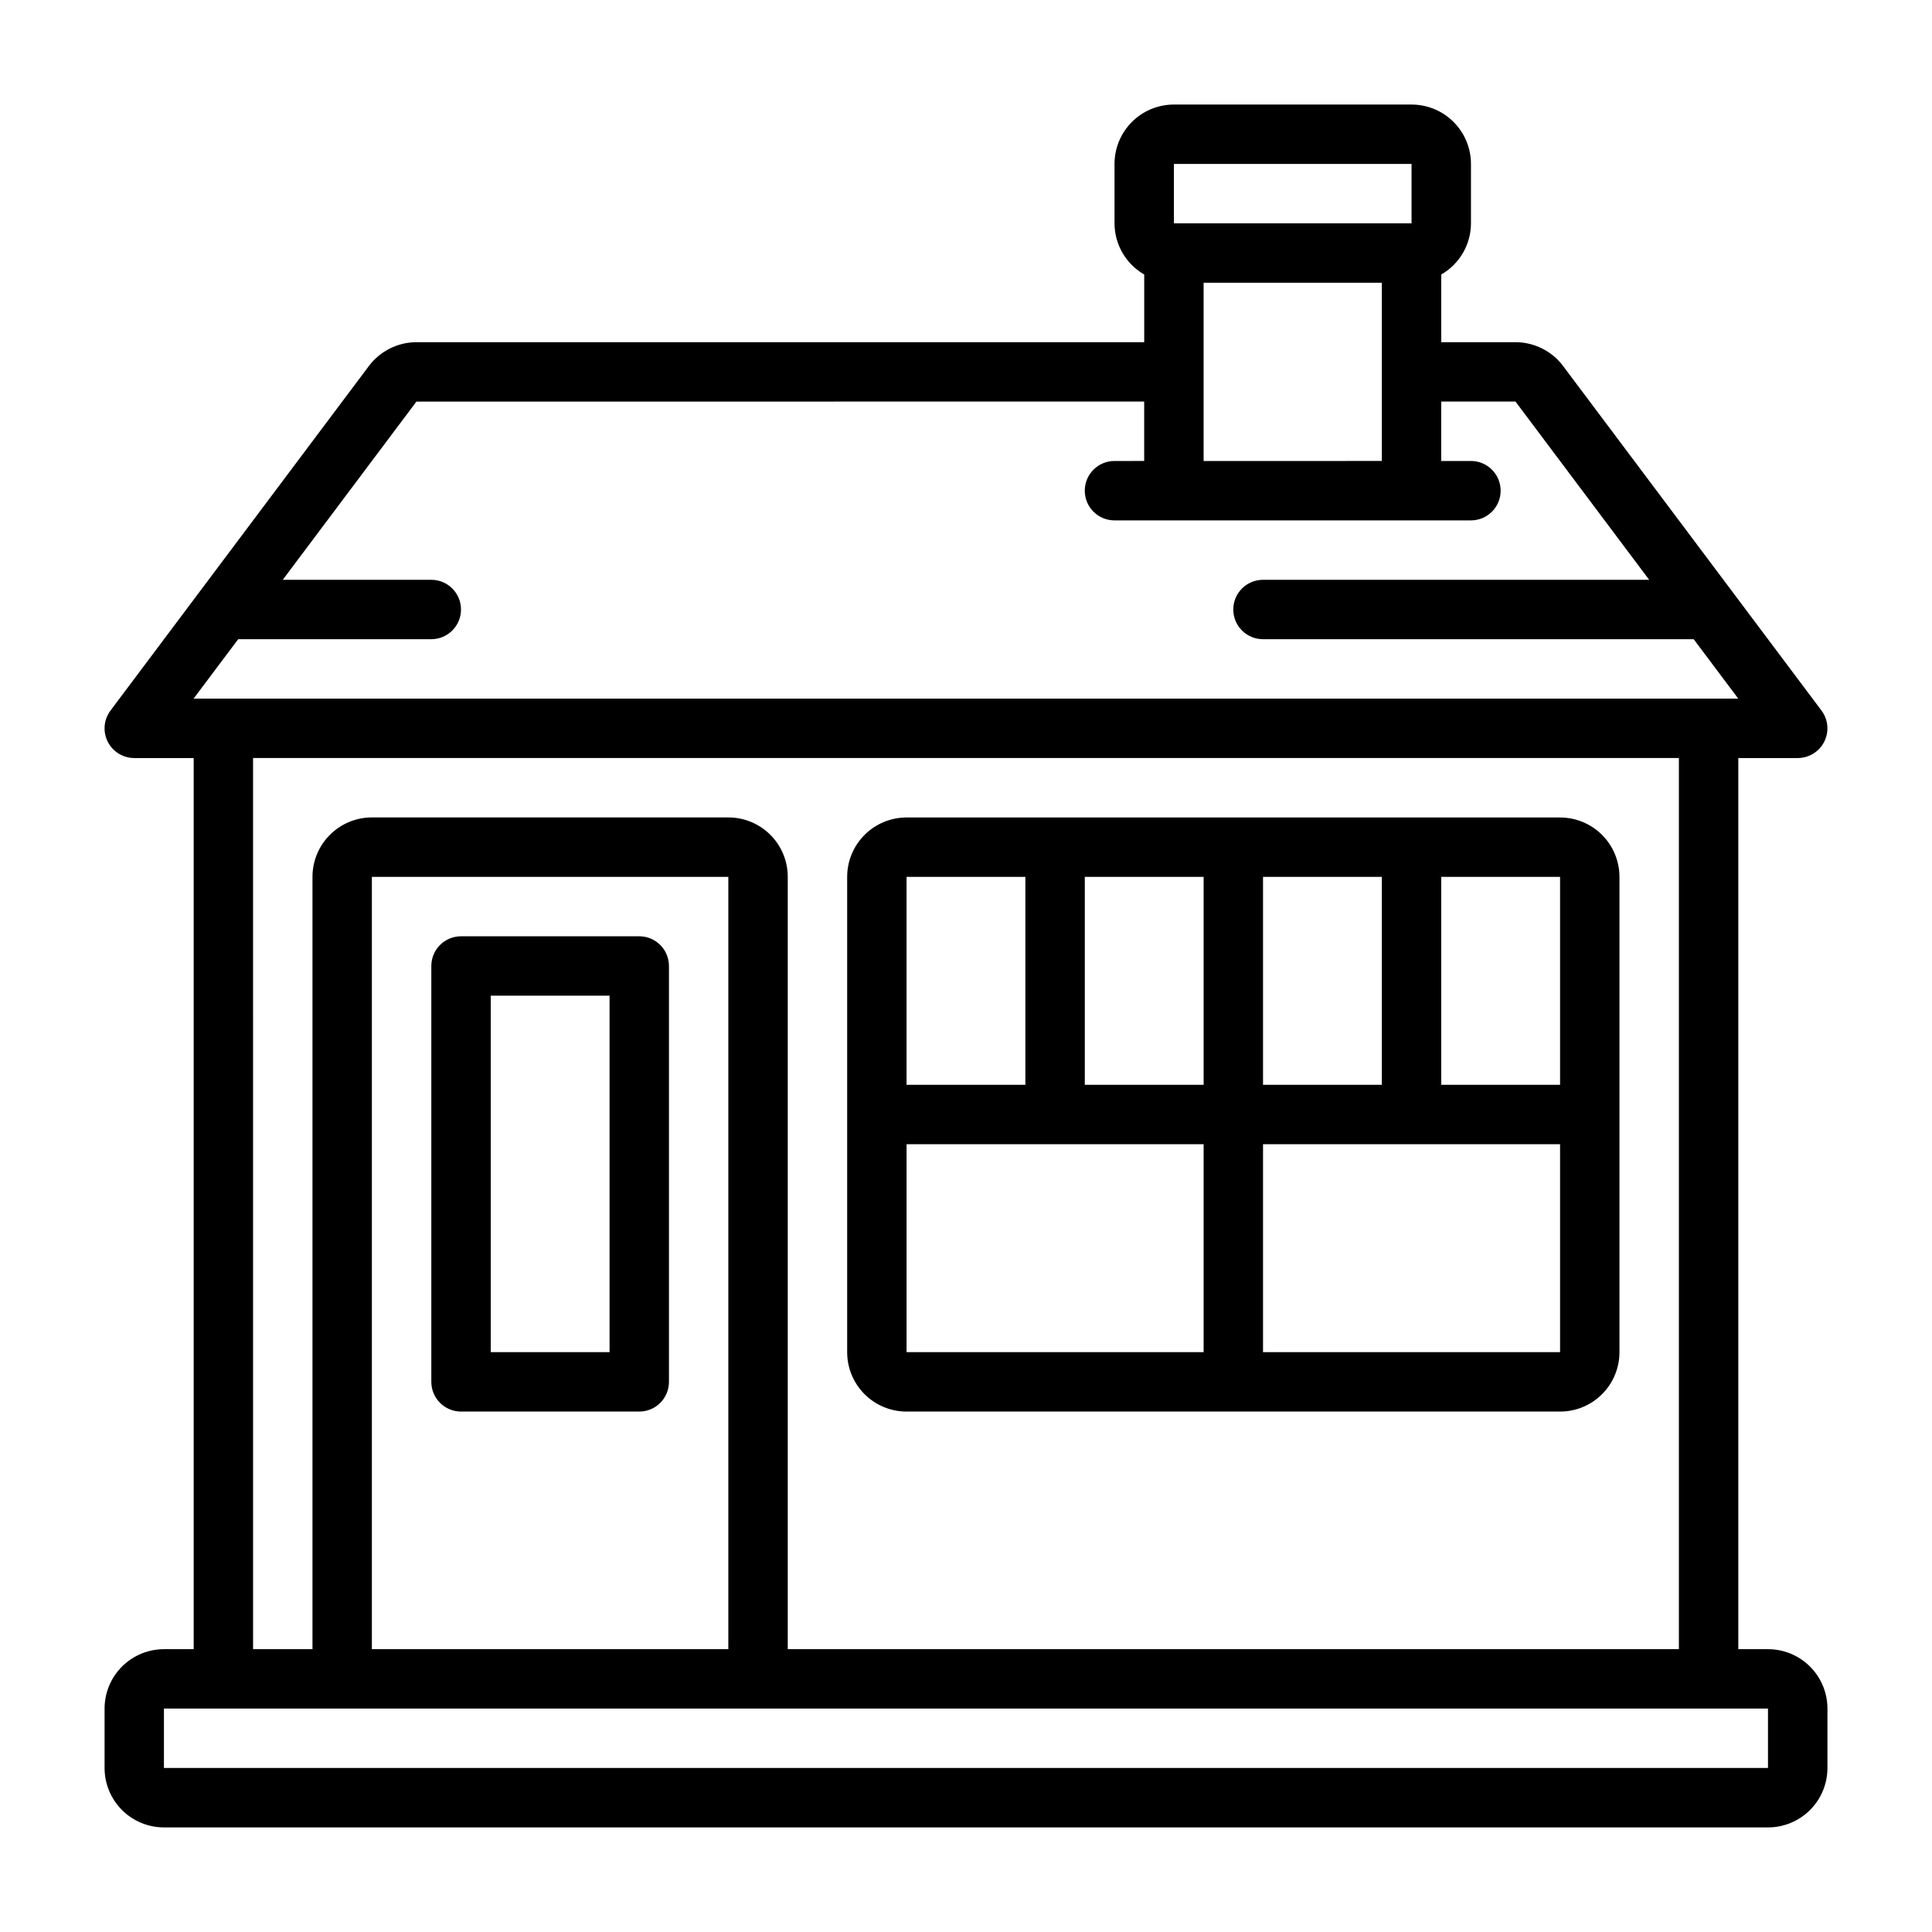
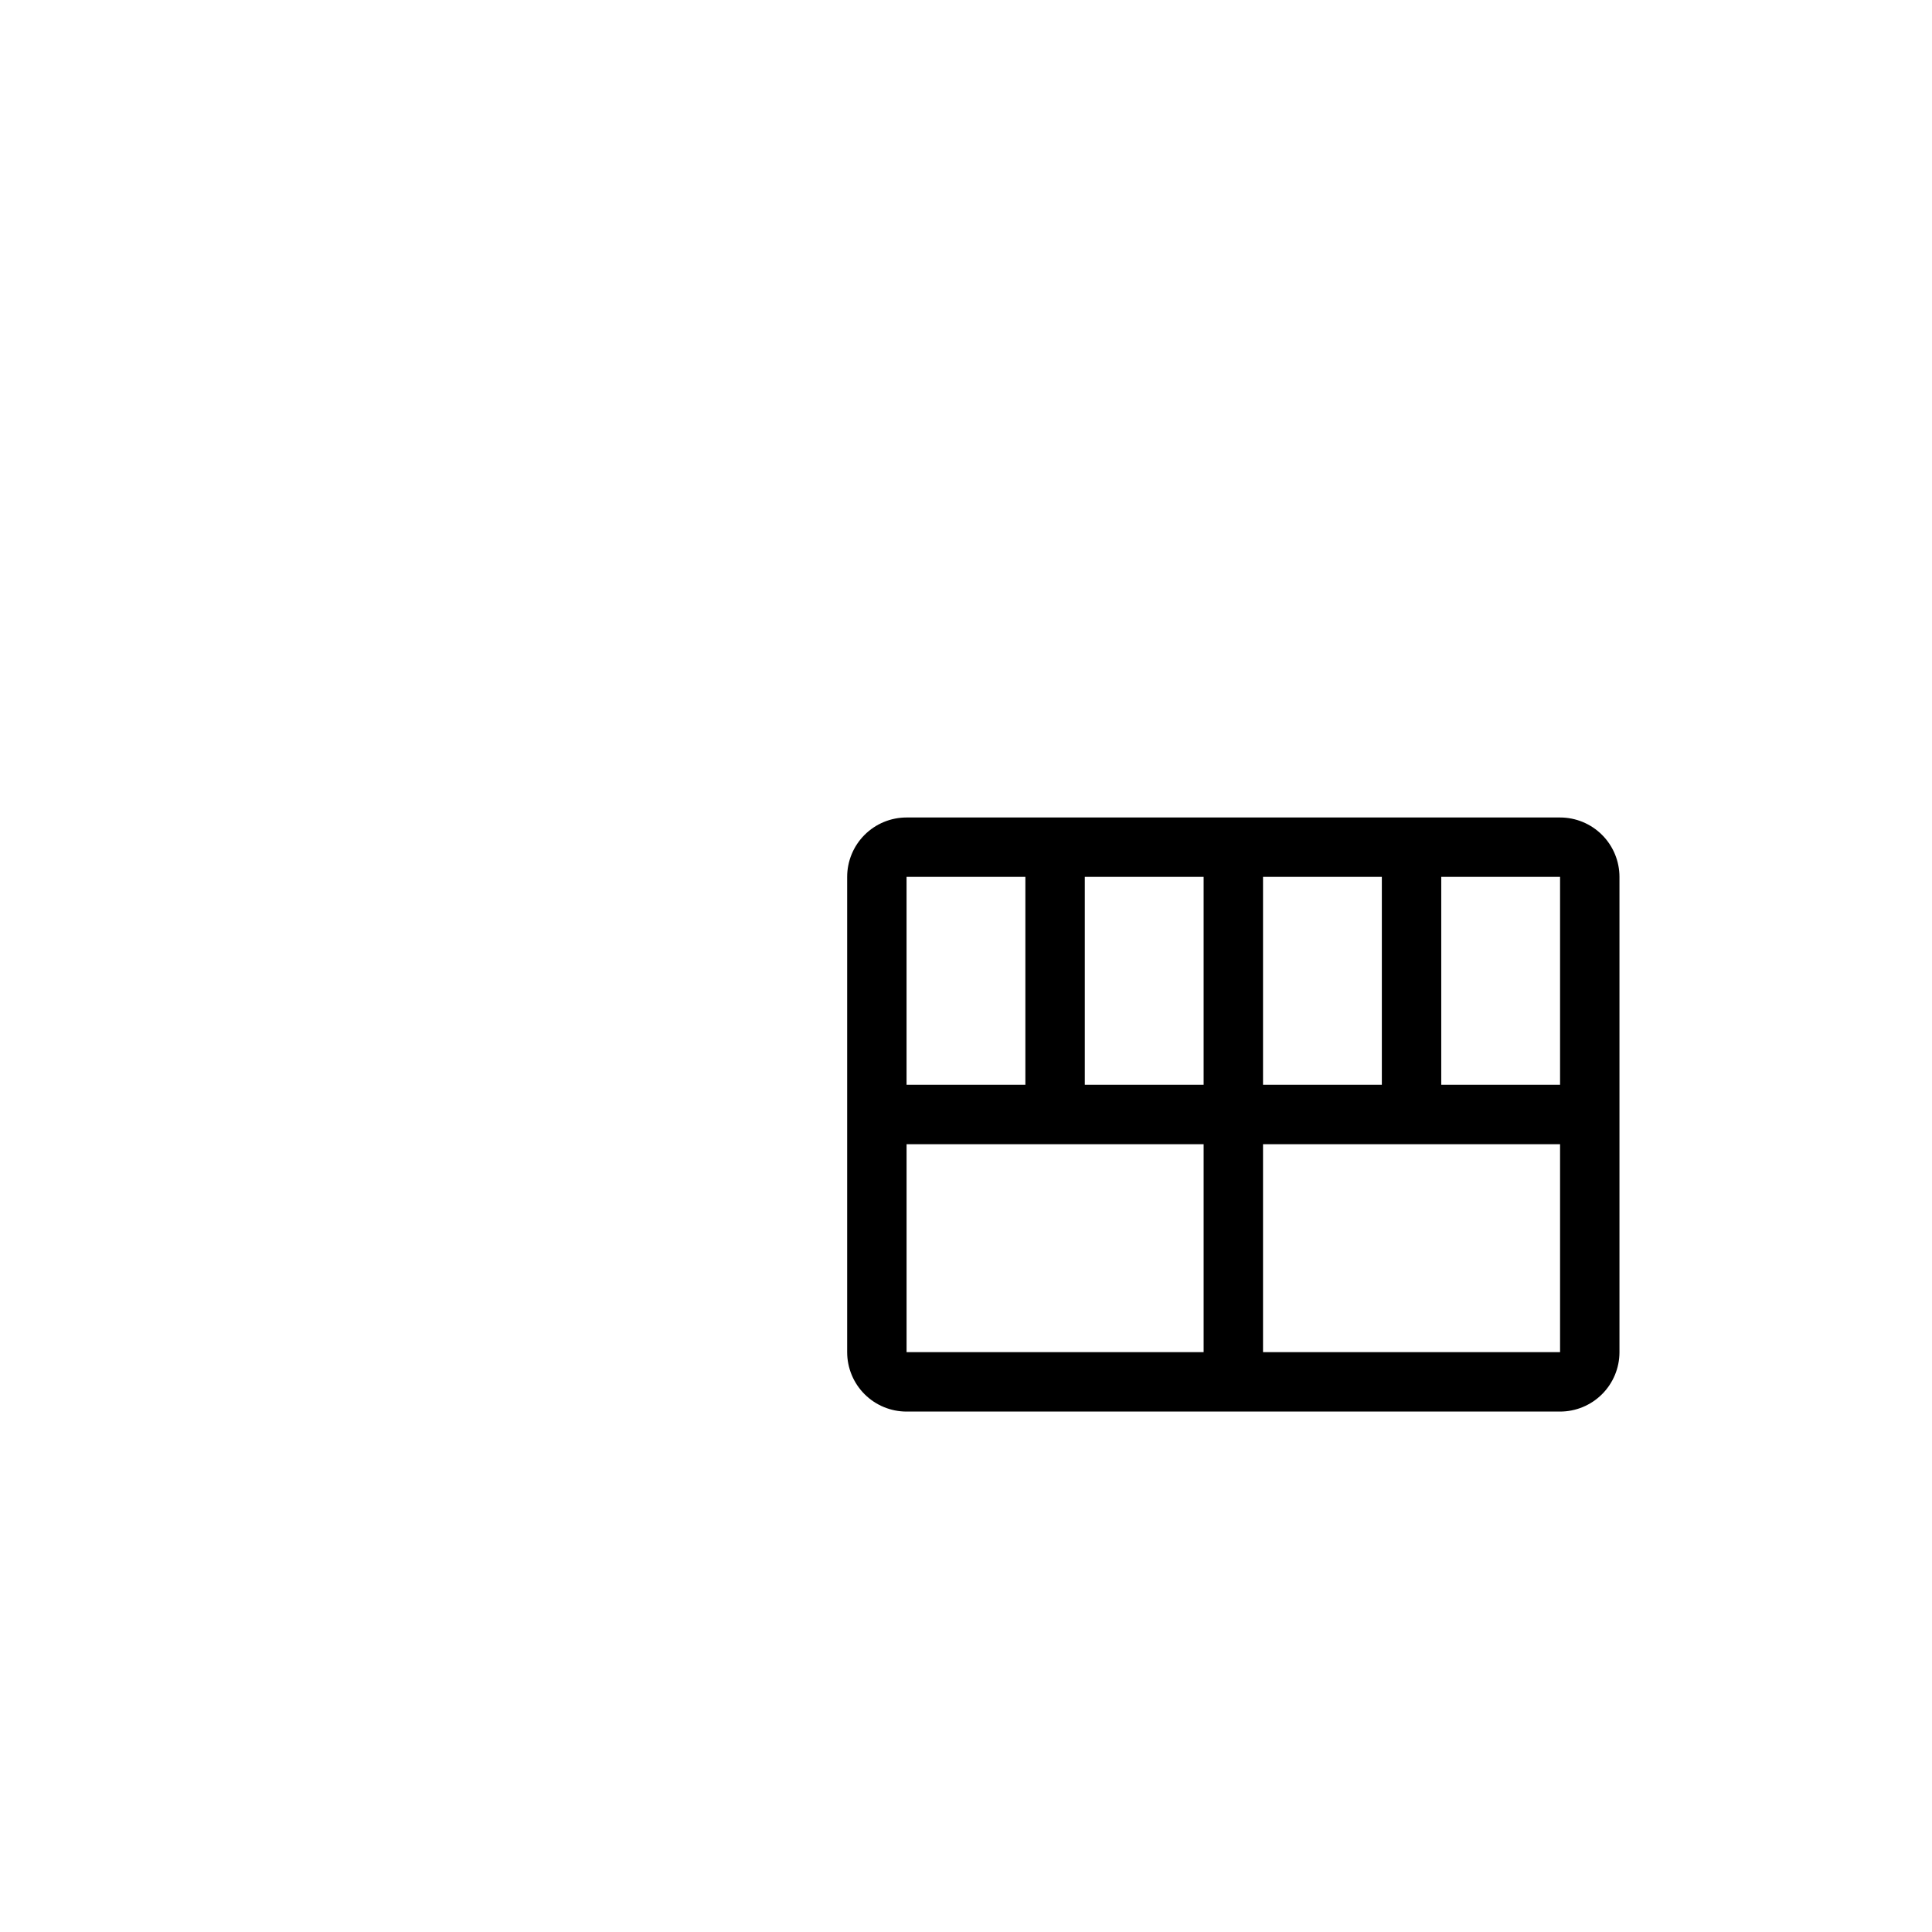
<svg xmlns="http://www.w3.org/2000/svg" fill="#000000" width="800px" height="800px" version="1.1" viewBox="144 144 512 512">
  <g>
-     <path d="m612.54 581.05h-7.871v-236.16h15.742c2.984 0 5.707-1.684 7.043-4.352 1.332-2.668 1.043-5.859-0.746-8.242l-68.484-91.316c-2.981-3.957-7.644-6.289-12.594-6.297h-19.684v-17.934c4.856-2.789 7.856-7.957 7.875-13.555v-15.746c0-4.176-1.66-8.18-4.613-11.133-2.953-2.953-6.957-4.609-11.133-4.609h-62.977c-4.176 0-8.18 1.656-11.133 4.609-2.953 2.953-4.609 6.957-4.609 11.133v15.746c0.016 5.598 3.016 10.766 7.871 13.555v17.934h-192.86c-4.953 0.008-9.617 2.34-12.598 6.297l-68.484 91.316c-1.789 2.383-2.078 5.574-0.746 8.242 1.336 2.668 4.062 4.352 7.043 4.352h15.742v236.16h-7.871c-4.176 0-8.18 1.66-11.133 4.613-2.953 2.949-4.609 6.957-4.609 11.133v15.742c0 4.176 1.656 8.18 4.609 11.133 2.953 2.953 6.957 4.613 11.133 4.613h425.09c4.176 0 8.18-1.66 11.133-4.613s4.613-6.957 4.613-11.133v-15.742c0-4.176-1.66-8.184-4.613-11.133-2.953-2.953-6.957-4.613-11.133-4.613zm-149.57-338.5v-23.617h47.23v47.23l-47.23 0.004zm-7.875-55.105h62.977v15.746h-62.977zm-247.97 125.95h51.168c4.348 0 7.875-3.523 7.875-7.871s-3.527-7.871-7.875-7.871h-39.359l35.426-47.23 192.86-0.004v15.742l-7.871 0.004c-4.348 0-7.871 3.523-7.871 7.871s3.523 7.871 7.871 7.871h94.465c4.348 0 7.871-3.523 7.871-7.871s-3.523-7.871-7.871-7.871h-7.875v-15.746h19.68l35.426 47.234h-102.34c-4.348 0-7.871 3.523-7.871 7.871s3.523 7.871 7.871 7.871h114.14l11.809 15.742h-409.35zm3.938 31.488h377.86v236.16h-236.16v-204.67c0-4.176-1.656-8.18-4.609-11.133s-6.957-4.613-11.133-4.613h-94.465c-4.176 0-8.18 1.66-11.133 4.613s-4.613 6.957-4.613 11.133v204.67h-15.742zm125.95 236.16h-94.465v-204.67h94.465zm275.52 31.488h-425.09v-15.742h425.09z" />
    <path d="m384.25 518.08h173.18c4.176 0 8.18-1.656 11.133-4.609 2.953-2.953 4.613-6.957 4.613-11.133v-125.95c0-4.176-1.66-8.18-4.613-11.133-2.953-2.953-6.957-4.613-11.133-4.613h-173.18c-4.176 0-8.18 1.66-11.133 4.613s-4.609 6.957-4.609 11.133v125.95c0 4.176 1.656 8.18 4.609 11.133s6.957 4.609 11.133 4.609zm0-70.848h78.723v55.105h-78.723zm94.465-15.742v-55.105h31.488v55.105zm-15.742 0h-31.488v-55.105h31.488zm15.742 70.848v-55.105h78.719v55.105zm78.719-70.848h-31.488v-55.105h31.488zm-141.7-55.105v55.105h-31.488v-55.105z" />
-     <path d="m266.18 518.08h47.23c2.086 0 4.09-0.828 5.566-2.305 1.477-1.477 2.305-3.481 2.305-5.566v-110.21c0-2.09-0.828-4.09-2.305-5.566-1.477-1.477-3.481-2.309-5.566-2.309h-47.23c-4.348 0-7.875 3.527-7.875 7.875v110.21c0 2.086 0.832 4.09 2.309 5.566 1.477 1.477 3.477 2.305 5.566 2.305zm7.871-110.21h31.488v94.465h-31.488z" />
  </g>
</svg>